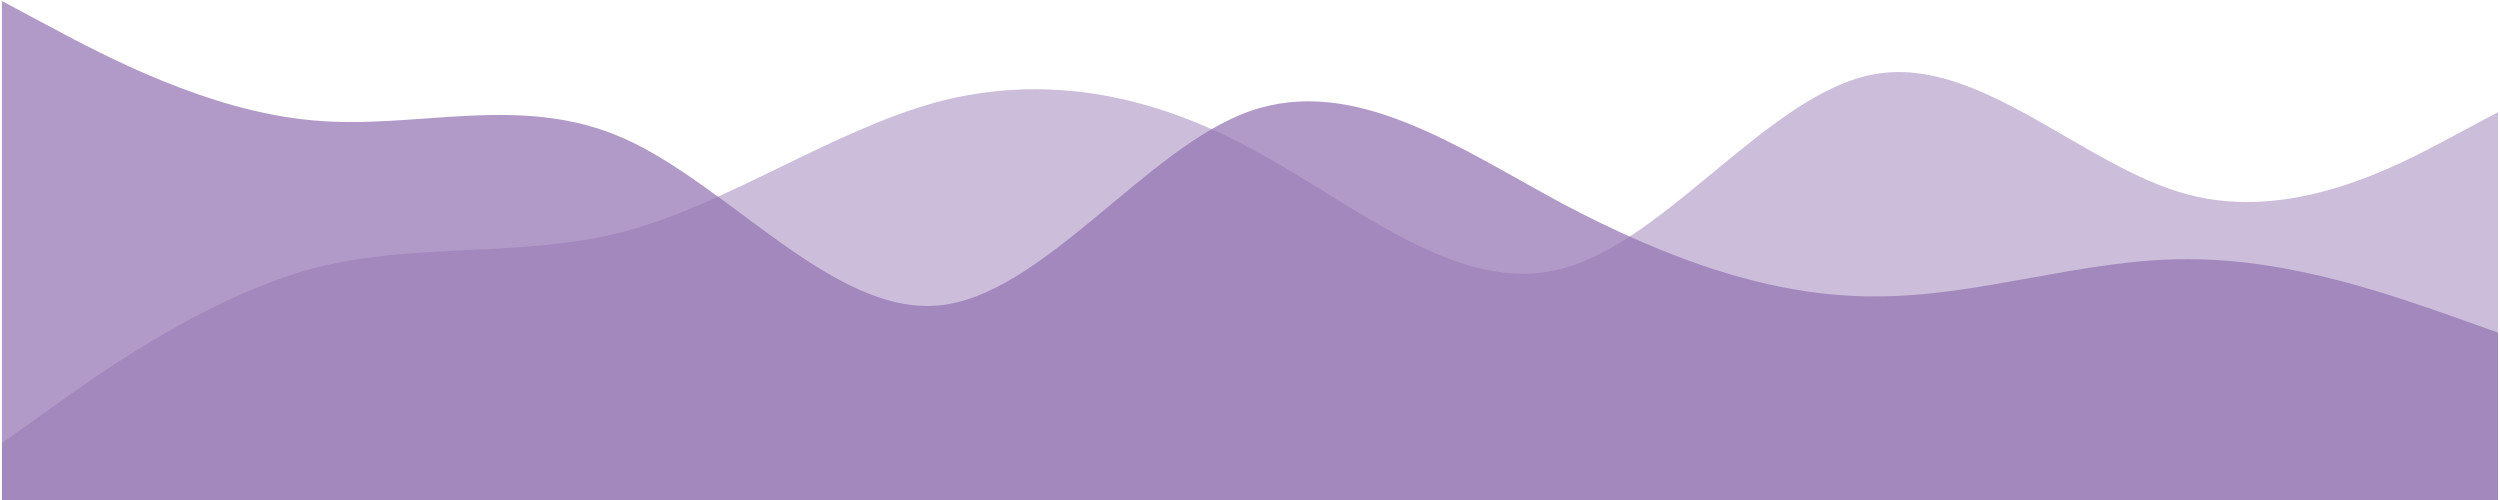
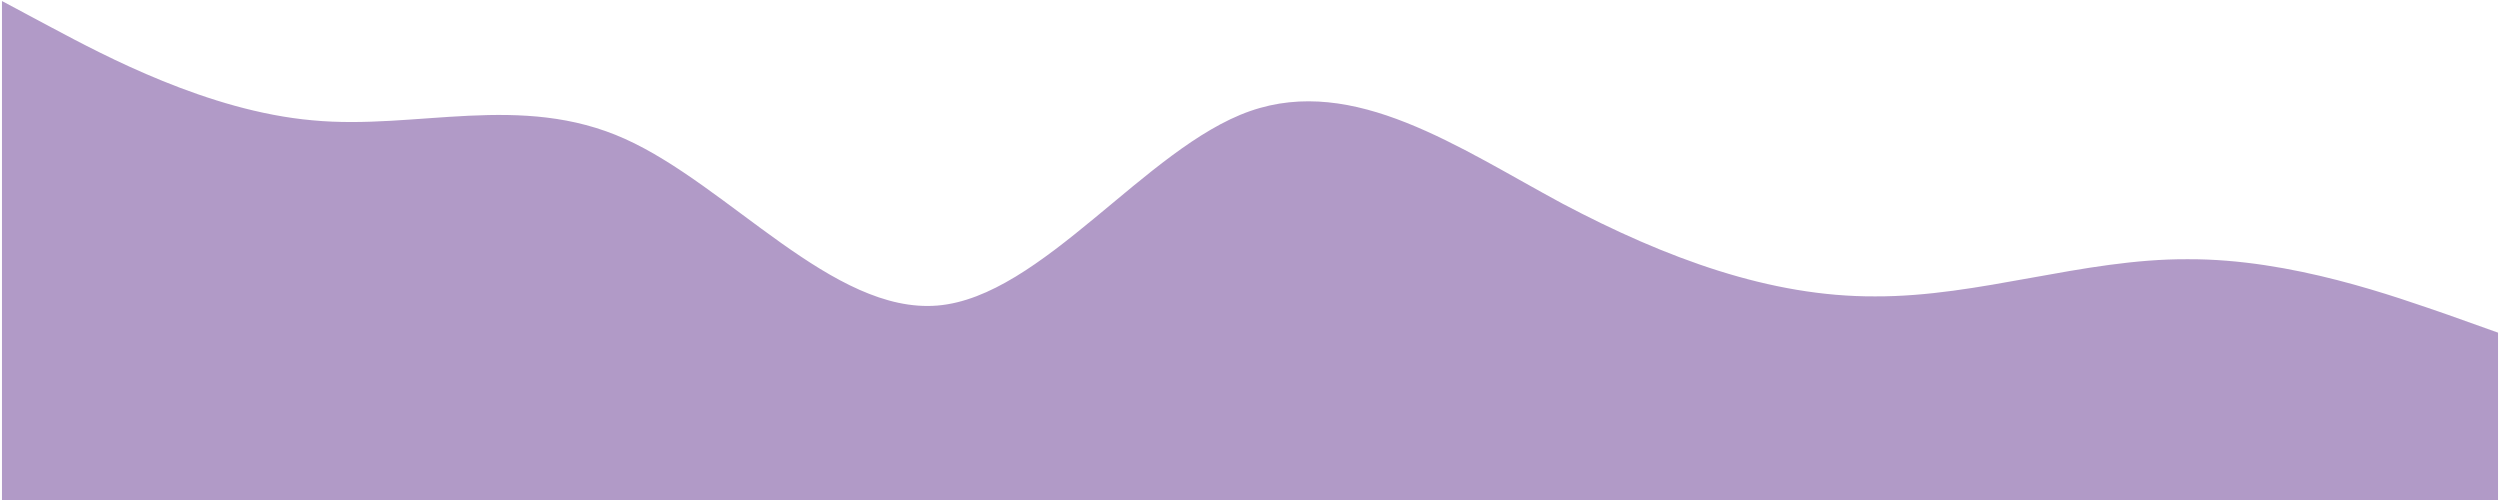
<svg xmlns="http://www.w3.org/2000/svg" width="288.454" height="57.691" viewBox="0 0 288.454 57.691">
  <defs>
    <style>.a,.b,.d{fill:#9373b1;}.a{opacity:0.41;}.b,.e{opacity:0.72;}.c{opacity:0.47;clip-path:url(#a);}.e{clip-path:url(#b);}</style>
    <clipPath id="a">
-       <path class="a" d="M0,116.468,6.009,112.2c6.009-4.347,18.028-12.76,30.047-16.025,12.019-3.145,24.038-1.142,36.057-4.287,12.019-3.265,24.038-11.678,36.057-14.944,12.019-3.145,24.038-1.142,36.057,5.328,12.019,6.35,24.038,17.167,36.057,13.9C192.3,93.031,204.322,75.8,216.341,73.741,228.36,71.6,240.378,84.418,252.4,87.623s24.038-3.205,30.047-6.41l6.009-3.205v44.871H0Z" transform="translate(0 -73.501)" />
-     </clipPath>
+       </clipPath>
    <clipPath id="b">
      <path class="b" d="M0,32l6.009,3.205c6.009,3.205,18.028,9.615,30.047,10.677,12.019,1.142,24.038-3.265,36.057,2.143s24.038,20.232,36.057,19.23,24.038-18.229,36.057-22.435,24.038,4.207,36.057,10.677c12.019,6.35,24.038,10.757,36.057,10.7,12.019.06,24.038-4.347,36.057-4.287,12.019-.06,24.038,4.347,30.047,6.41l6.009,2.143v19.23H0Z" transform="translate(0 -32)" />
    </clipPath>
  </defs>
  <g transform="translate(-815.773 -3225.896)">
    <g class="c" transform="translate(815.773 3234.21)">
-       <rect class="d" width="288" height="311" transform="translate(0.227 -261.226)" />
-     </g>
+       </g>
    <g class="e" transform="translate(815.773 3225.896)">
      <rect class="d" width="288" height="311" transform="translate(0.227 -252.913)" />
    </g>
  </g>
</svg>